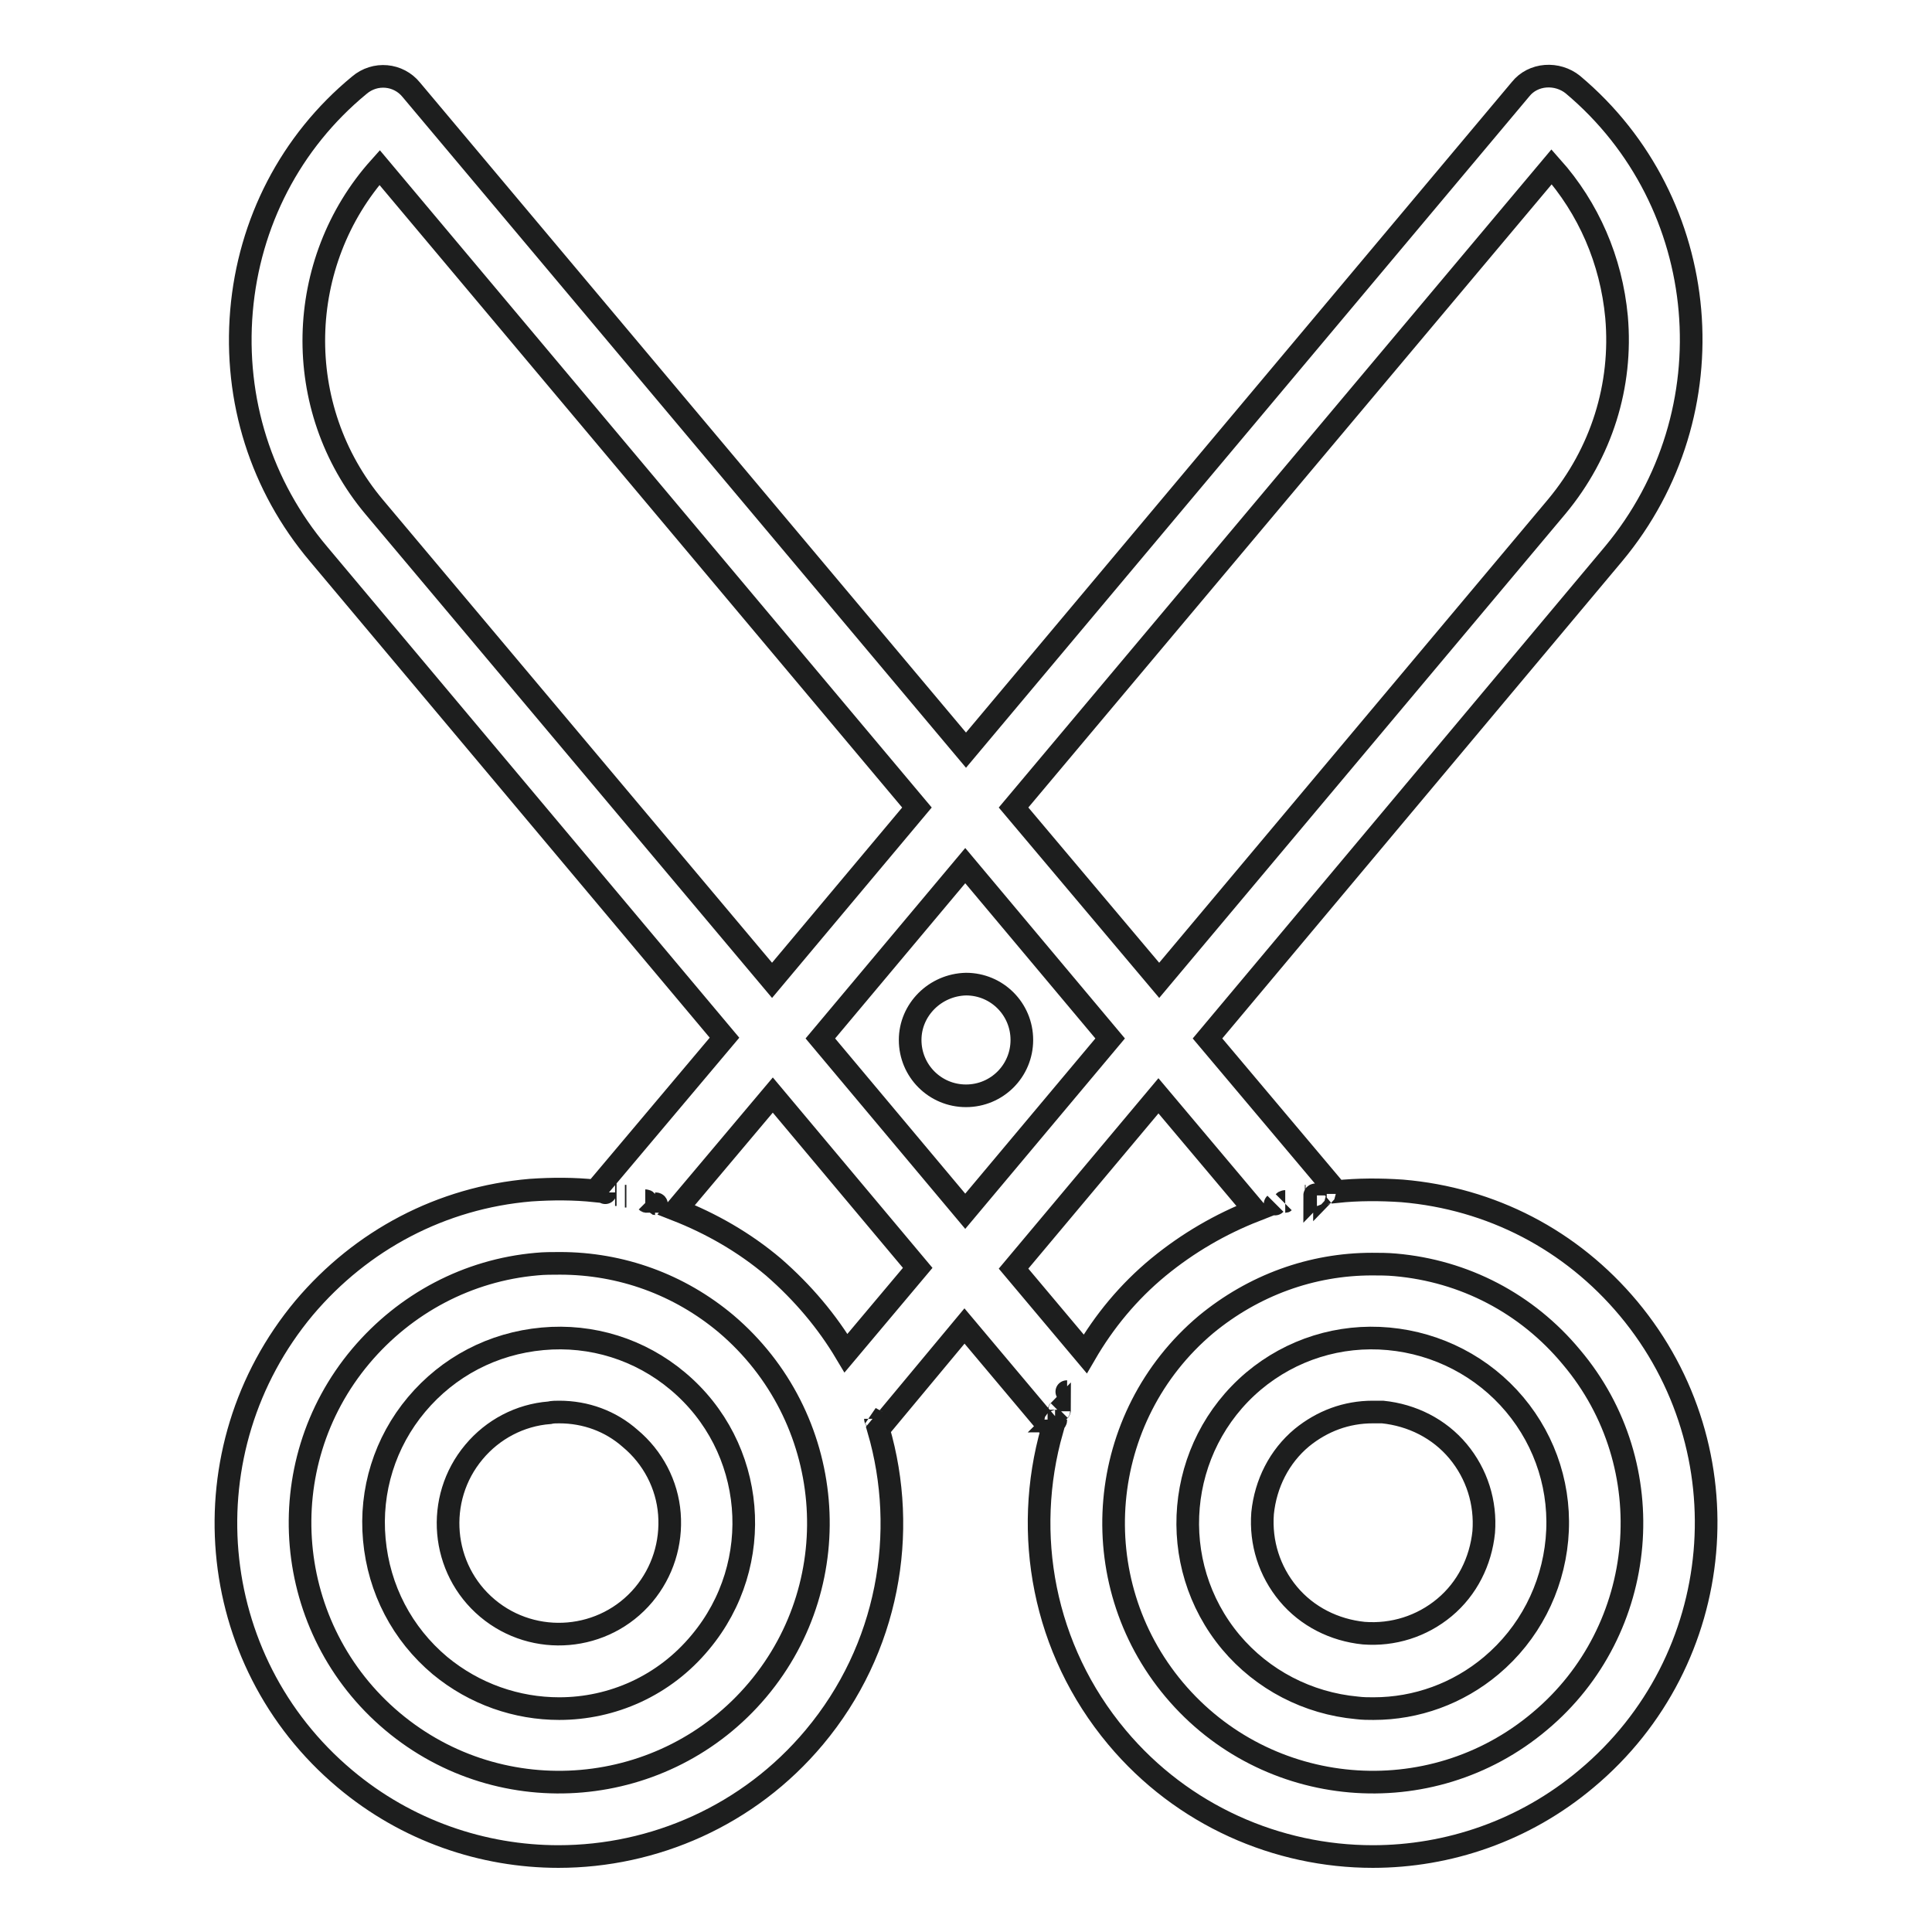
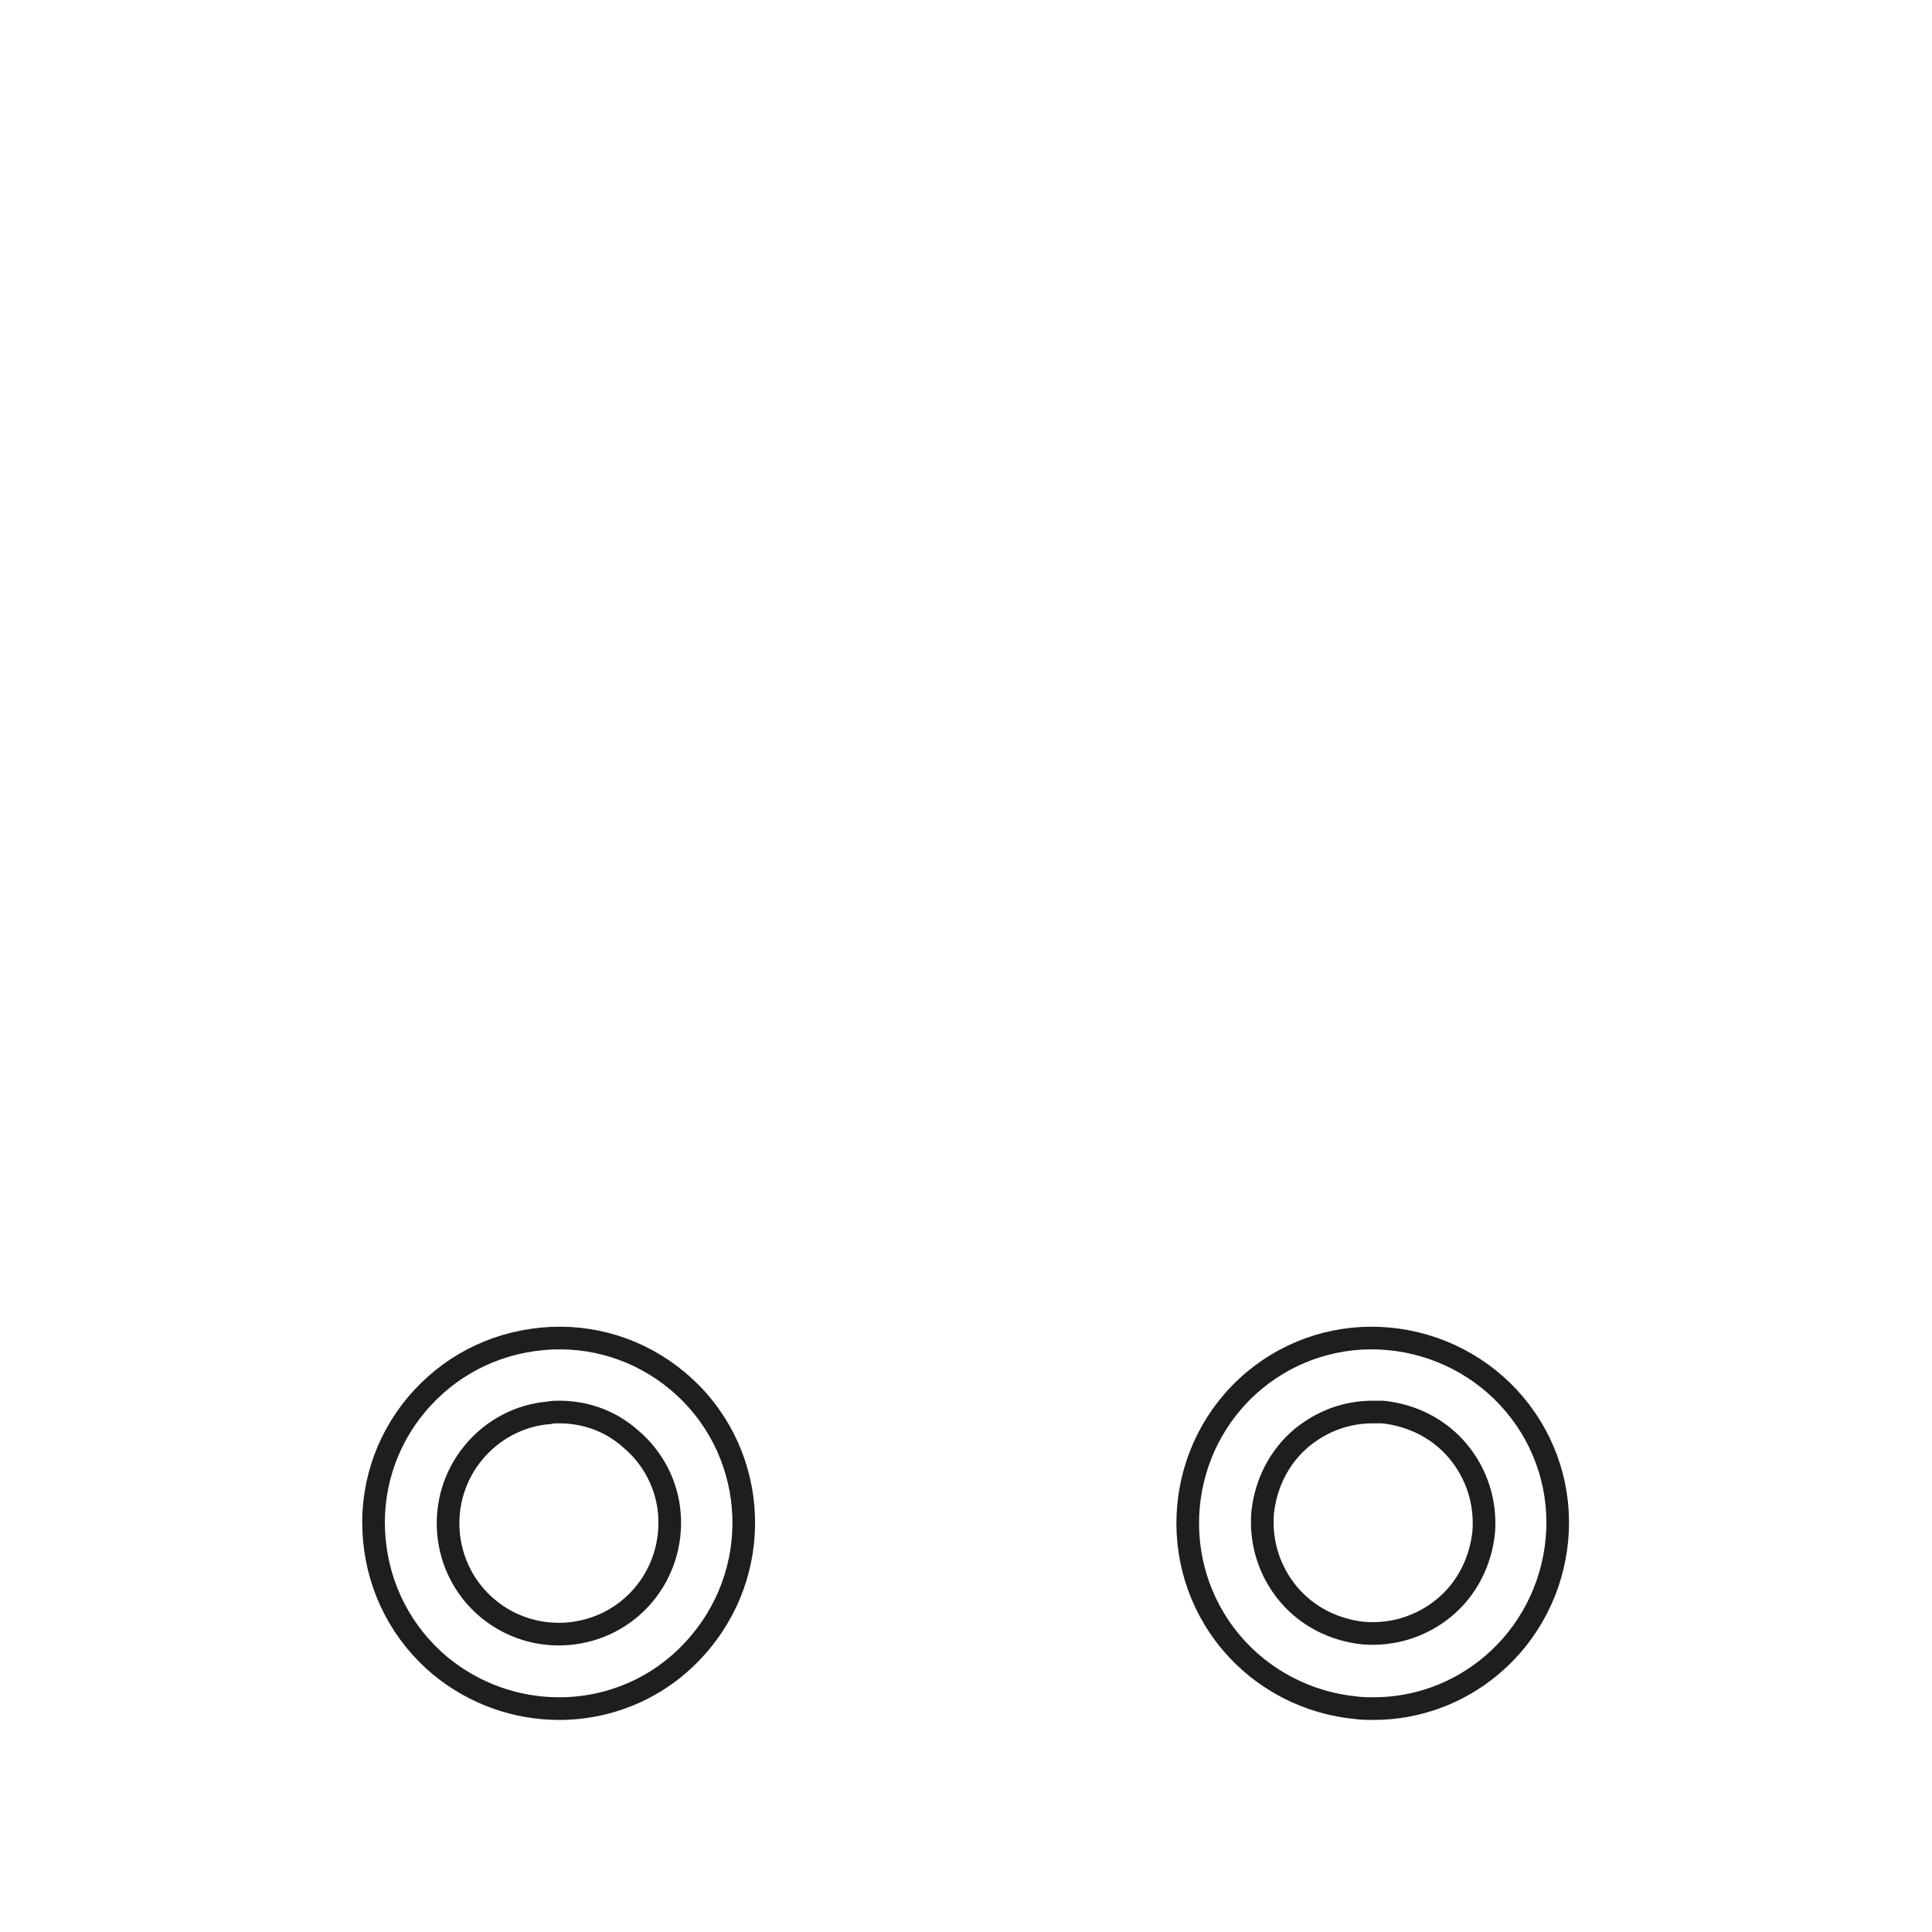
<svg xmlns="http://www.w3.org/2000/svg" version="1.1" x="0px" y="0px" viewBox="0 0 256 256" enable-background="new 0 0 256 256" xml:space="preserve">
  <g>
    <path stroke-width="3" fill-opacity="0" stroke="#1d1e1e" d="M182,226.4c-0.7,0-1.4,0-2.2-0.1c-6.5-0.6-12.5-3.7-16.7-8.7c-8.7-10.4-7.3-25.9,3-34.6 c5-4.2,11.4-6.2,17.9-5.6c6.5,0.6,12.5,3.7,16.7,8.7c4.2,5,6.2,11.4,5.6,17.9c-0.6,6.5-3.7,12.5-8.7,16.7 C193.2,224.4,187.7,226.4,182,226.4L182,226.4z M181.9,187.1c-3.5,0-6.7,1.2-9.4,3.4c-3,2.5-4.8,6.1-5.2,10 c-0.3,3.9,0.9,7.7,3.4,10.7c2.5,3,6.1,4.8,10,5.2c3.9,0.3,7.7-0.9,10.7-3.4s4.8-6.1,5.2-10c0.3-3.9-0.9-7.7-3.4-10.7 s-6.1-4.8-10-5.2C182.8,187.1,182.3,187.1,181.9,187.1z M74.1,226.4c-5.6,0-11.2-1.9-15.8-5.7c-5-4.2-8.1-10.1-8.7-16.7 c-0.6-6.5,1.4-12.9,5.6-17.9c4.2-5,10.1-8.1,16.7-8.7c6.5-0.6,12.9,1.4,17.9,5.6c10.4,8.7,11.7,24.2,3,34.6 C88,223.4,81.1,226.4,74.1,226.4z M74.1,187.1c-0.4,0-0.9,0-1.3,0.1c-3.9,0.3-7.5,2.2-10,5.2c-5.2,6.2-4.4,15.5,1.8,20.7 c6.2,5.2,15.5,4.4,20.7-1.8c2.5-3,3.7-6.8,3.4-10.7c-0.3-3.9-2.2-7.5-5.2-10C80.9,188.3,77.6,187.1,74.1,187.1z" />
-     <path stroke-width="3" fill-opacity="0" stroke="#1d1e1e" d="M120.6,137.8c0,4.1,3.3,7.4,7.4,7.4c4.1,0,7.4-3.3,7.4-7.4c0-4.1-3.3-7.4-7.4-7.4 C123.9,130.5,120.6,133.8,120.6,137.8z" />
-     <path stroke-width="3" fill-opacity="0" stroke="#1d1e1e" d="M215.8,173.4c-7.6-9.1-18.2-14.6-30-15.6c-2.9-0.2-5.9-0.2-8.7,0.1l-17.1-20.3l53.8-64.2 c15.6-18.7,13.2-46.6-5.4-62.2c-1-0.8-2.3-1.2-3.6-1.1c-1.3,0.1-2.5,0.7-3.3,1.7l-73.5,87.6L54.5,11.9c-1.7-2.1-4.8-2.4-6.9-0.6 C38.5,18.8,33,29.5,32,41.2c-1,11.8,2.6,23.2,10.2,32.2l53.8,64.1l-17.1,20.3c-2.8-0.3-5.7-0.3-8.6-0.1c-11.8,1-22.4,6.6-30,15.6 C24.6,192.1,27,220,45.7,235.7C53.9,242.6,64,246,74,246c12.6,0,25.2-5.4,33.9-15.8c9.8-11.7,12.5-27.1,8.5-40.8l11.4-13.7 l11.6,13.8c-3.9,13.7-1.2,29,8.6,40.7c8.7,10.4,21.3,15.8,33.9,15.8c10,0,20.1-3.4,28.3-10.3C229,220,231.4,192.1,215.8,173.4z  M205.6,22.1c4.9,5.5,7.9,12.4,8.6,19.9c0.8,9.1-2,18-7.9,25.1l-52.7,62.8L134.3,107L205.6,22.1z M49.6,67.2 c-11.1-13.2-10.5-32.5,0.7-45l71.2,84.8l-19.2,22.9L49.6,67.2z M100.4,223.9c-12.2,14.5-33.9,16.4-48.4,4.2 c-14.5-12.2-16.4-33.9-4.2-48.4c5.9-7,14.2-11.4,23.3-12.2c1-0.1,2-0.1,3.1-0.1c8.1,0,15.8,2.8,22,8 C110.7,187.7,112.6,209.4,100.4,223.9z M80.2,158L80.2,158C80.2,158.1,80.2,158,80.2,158z M81.5,158.3c0.1,0,0.2,0,0.2,0 C81.6,158.3,81.5,158.3,81.5,158.3z M82.8,158.5c0.1,0,0.1,0,0.2,0C82.9,158.5,82.9,158.5,82.8,158.5z M85.5,159.1 c0.1,0,0.1,0,0.2,0.1C85.6,159.2,85.6,159.1,85.5,159.1z M86.8,159.5c0.1,0,0.2,0,0.2,0.1C87,159.5,86.9,159.5,86.8,159.5z  M88.2,159.9C88.2,159.9,88.2,159.9,88.2,159.9C88.2,159.9,88.2,159.9,88.2,159.9z M116,188C116,188.1,116.1,188.1,116,188 C116.1,188.1,116,188.1,116,188z M112.1,179.3c-2.5-4.2-5.7-8-9.6-11.4c-3.9-3.3-8.3-5.8-12.9-7.6l12.8-15.2l19.2,22.9L112.1,179.3 z M127.9,160.5l-19.2-22.9l19.2-22.9l19.2,22.9L127.9,160.5L127.9,160.5z M153.5,145.2l12.8,15.2c-4.6,1.8-8.9,4.3-12.8,7.5 c-4,3.3-7.2,7.2-9.7,11.5l-9.5-11.3L153.5,145.2L153.5,145.2z M175.8,158.1c-0.1,0-0.2,0-0.3,0.1 C175.5,158.1,175.7,158.1,175.8,158.1z M174.5,158.3c-0.1,0-0.2,0-0.3,0.1C174.2,158.3,174.4,158.3,174.5,158.3z M173,158.5 c0,0-0.1,0-0.1,0C173,158.5,173,158.5,173,158.5z M171.6,158.8C171.6,158.8,171.6,158.8,171.6,158.8 C171.6,158.8,171.6,158.8,171.6,158.8z M170.3,159.2c-0.1,0-0.1,0-0.2,0.1C170.2,159.2,170.3,159.2,170.3,159.2z M169,159.5 C169,159.5,168.9,159.6,169,159.5C168.9,159.6,169,159.5,169,159.5z M139.9,188.1c0,0.1-0.1,0.2-0.1,0.2 C139.9,188.3,139.9,188.2,139.9,188.1z M141.9,183.1C141.9,183.1,141.9,183.1,141.9,183.1C141.9,183.1,141.9,183.1,141.9,183.1z  M141.4,184.4C141.4,184.4,141.4,184.4,141.4,184.4C141.3,184.4,141.4,184.4,141.4,184.4z M140.4,186.8c0,0.1-0.1,0.2-0.1,0.2 C140.3,187,140.3,186.9,140.4,186.8z M204,228.1c-14.5,12.2-36.2,10.3-48.4-4.2c-12.2-14.5-10.3-36.2,4.2-48.4c6.3-5.2,14-8,22-8 c1,0,2,0,3.1,0.1c9.1,0.8,17.4,5.1,23.3,12.2C220.4,194.2,218.5,216,204,228.1z" />
  </g>
</svg>